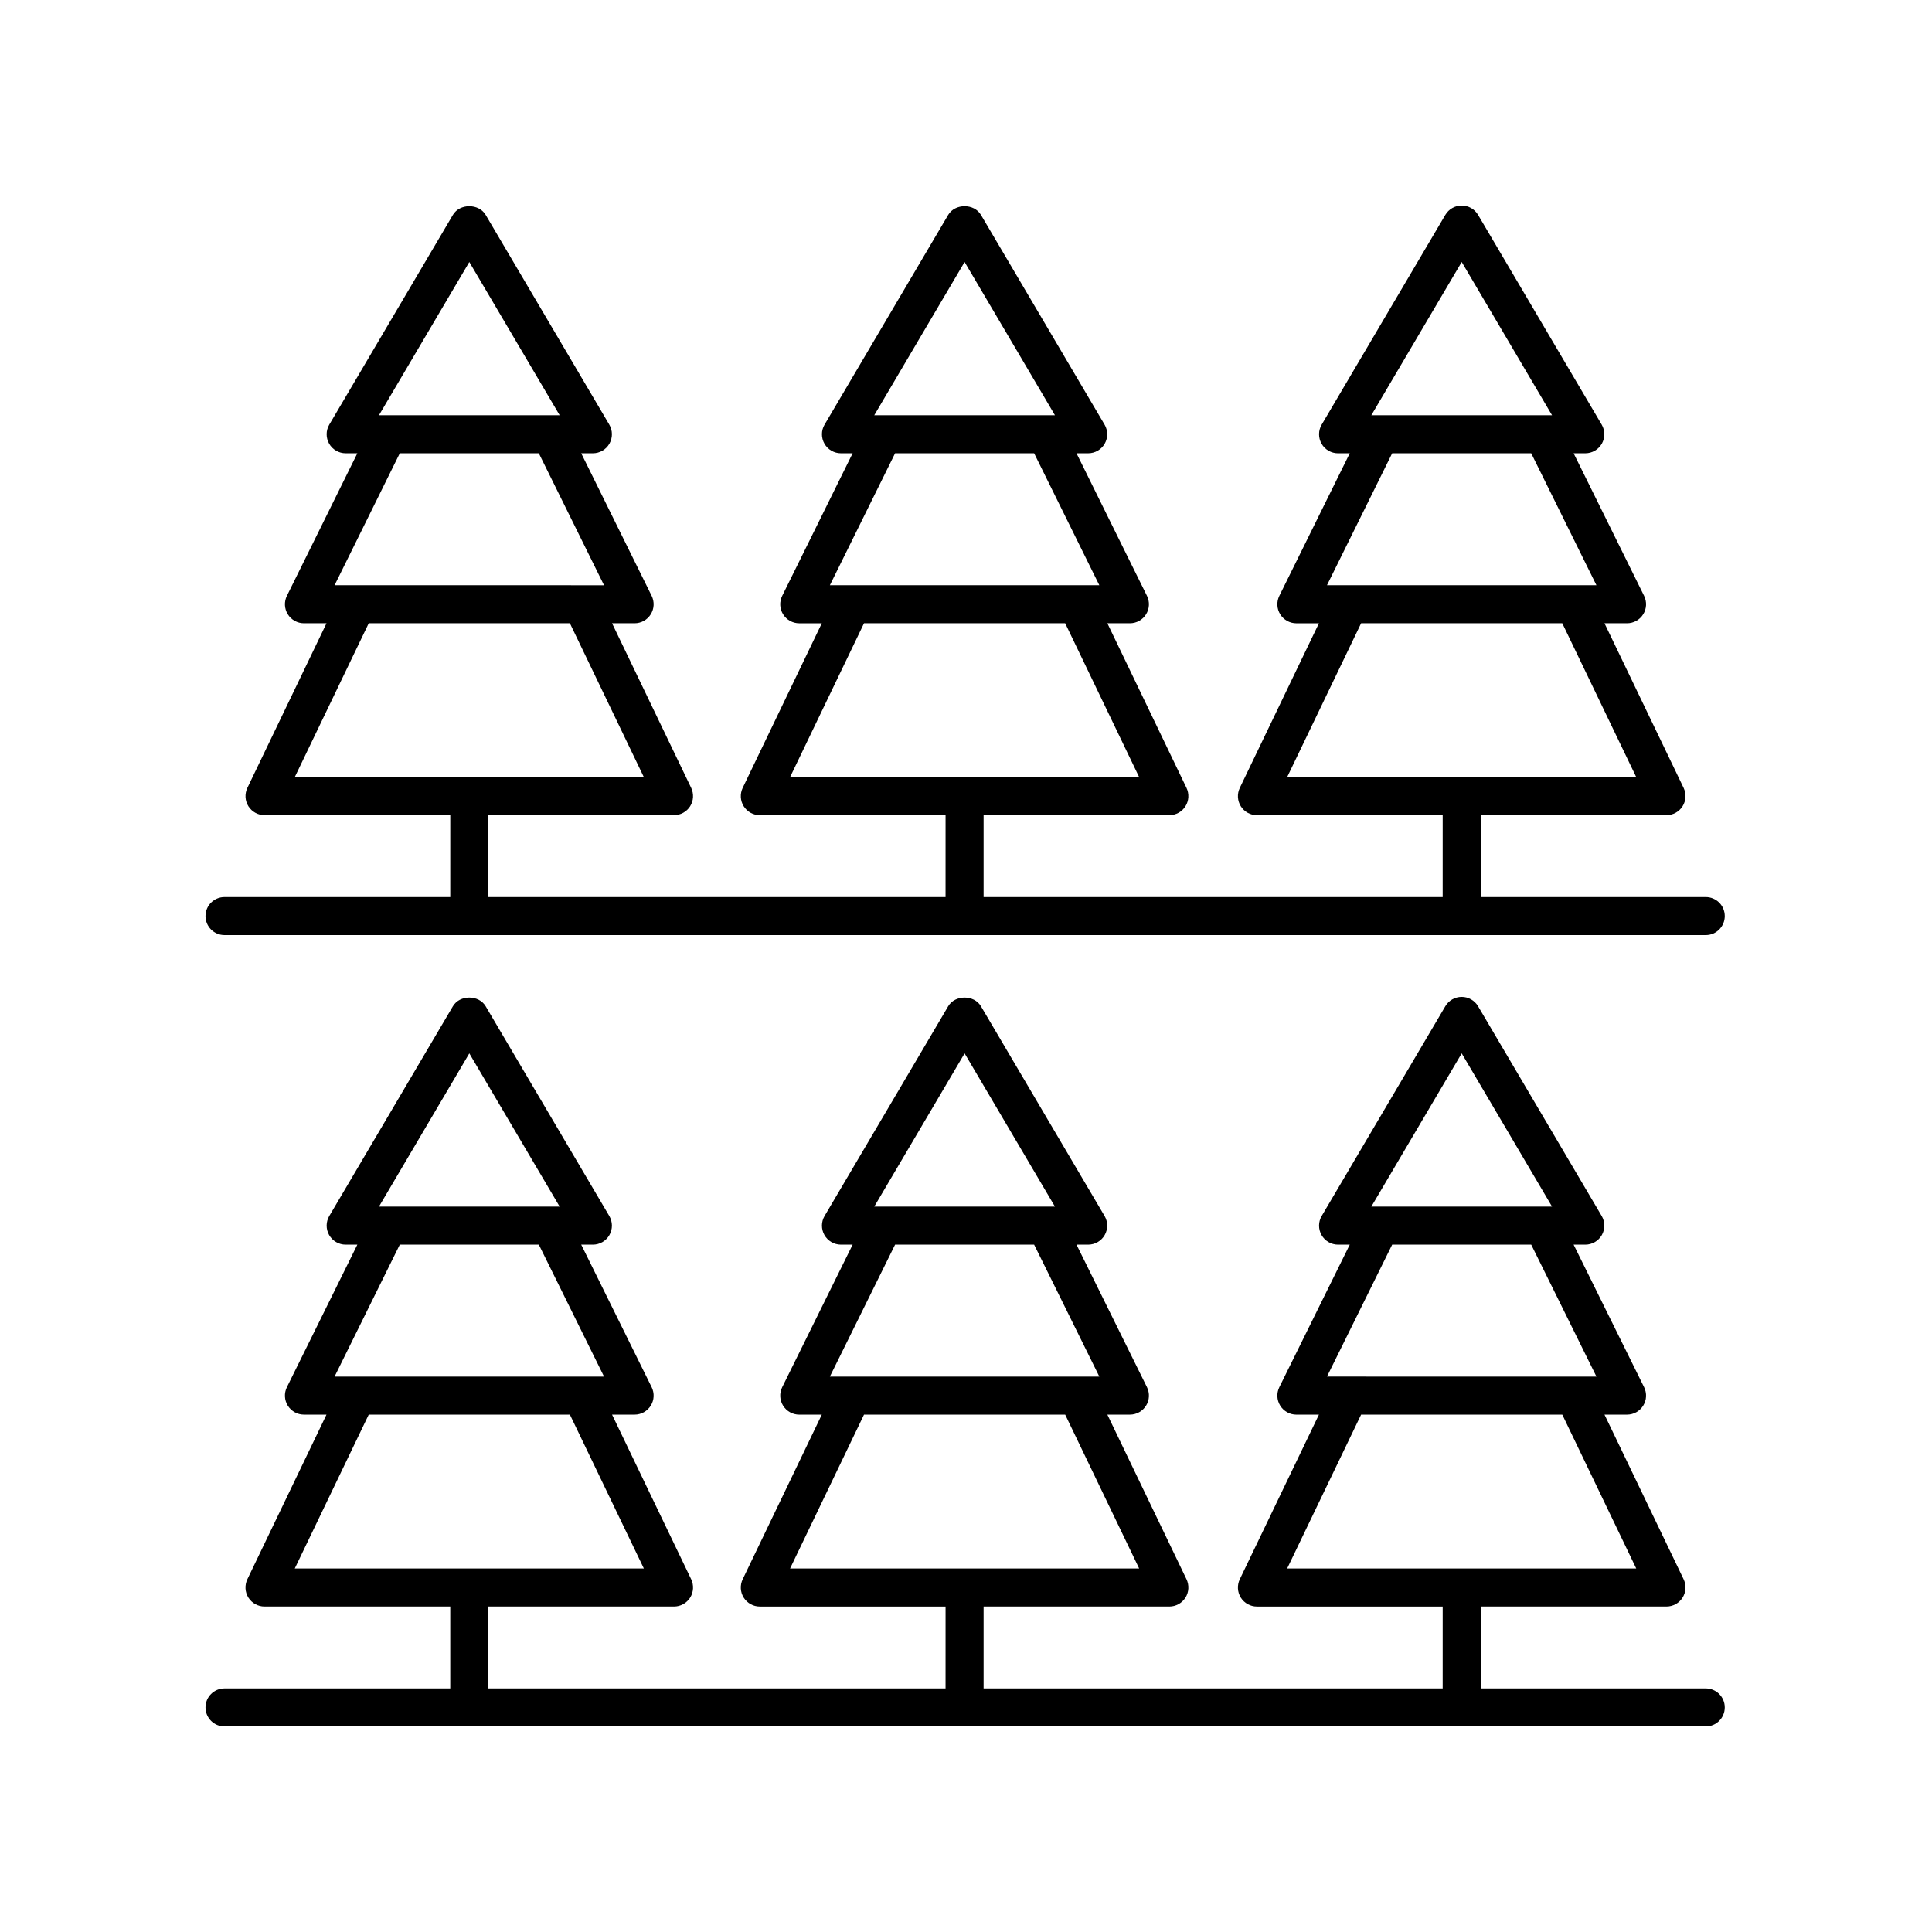
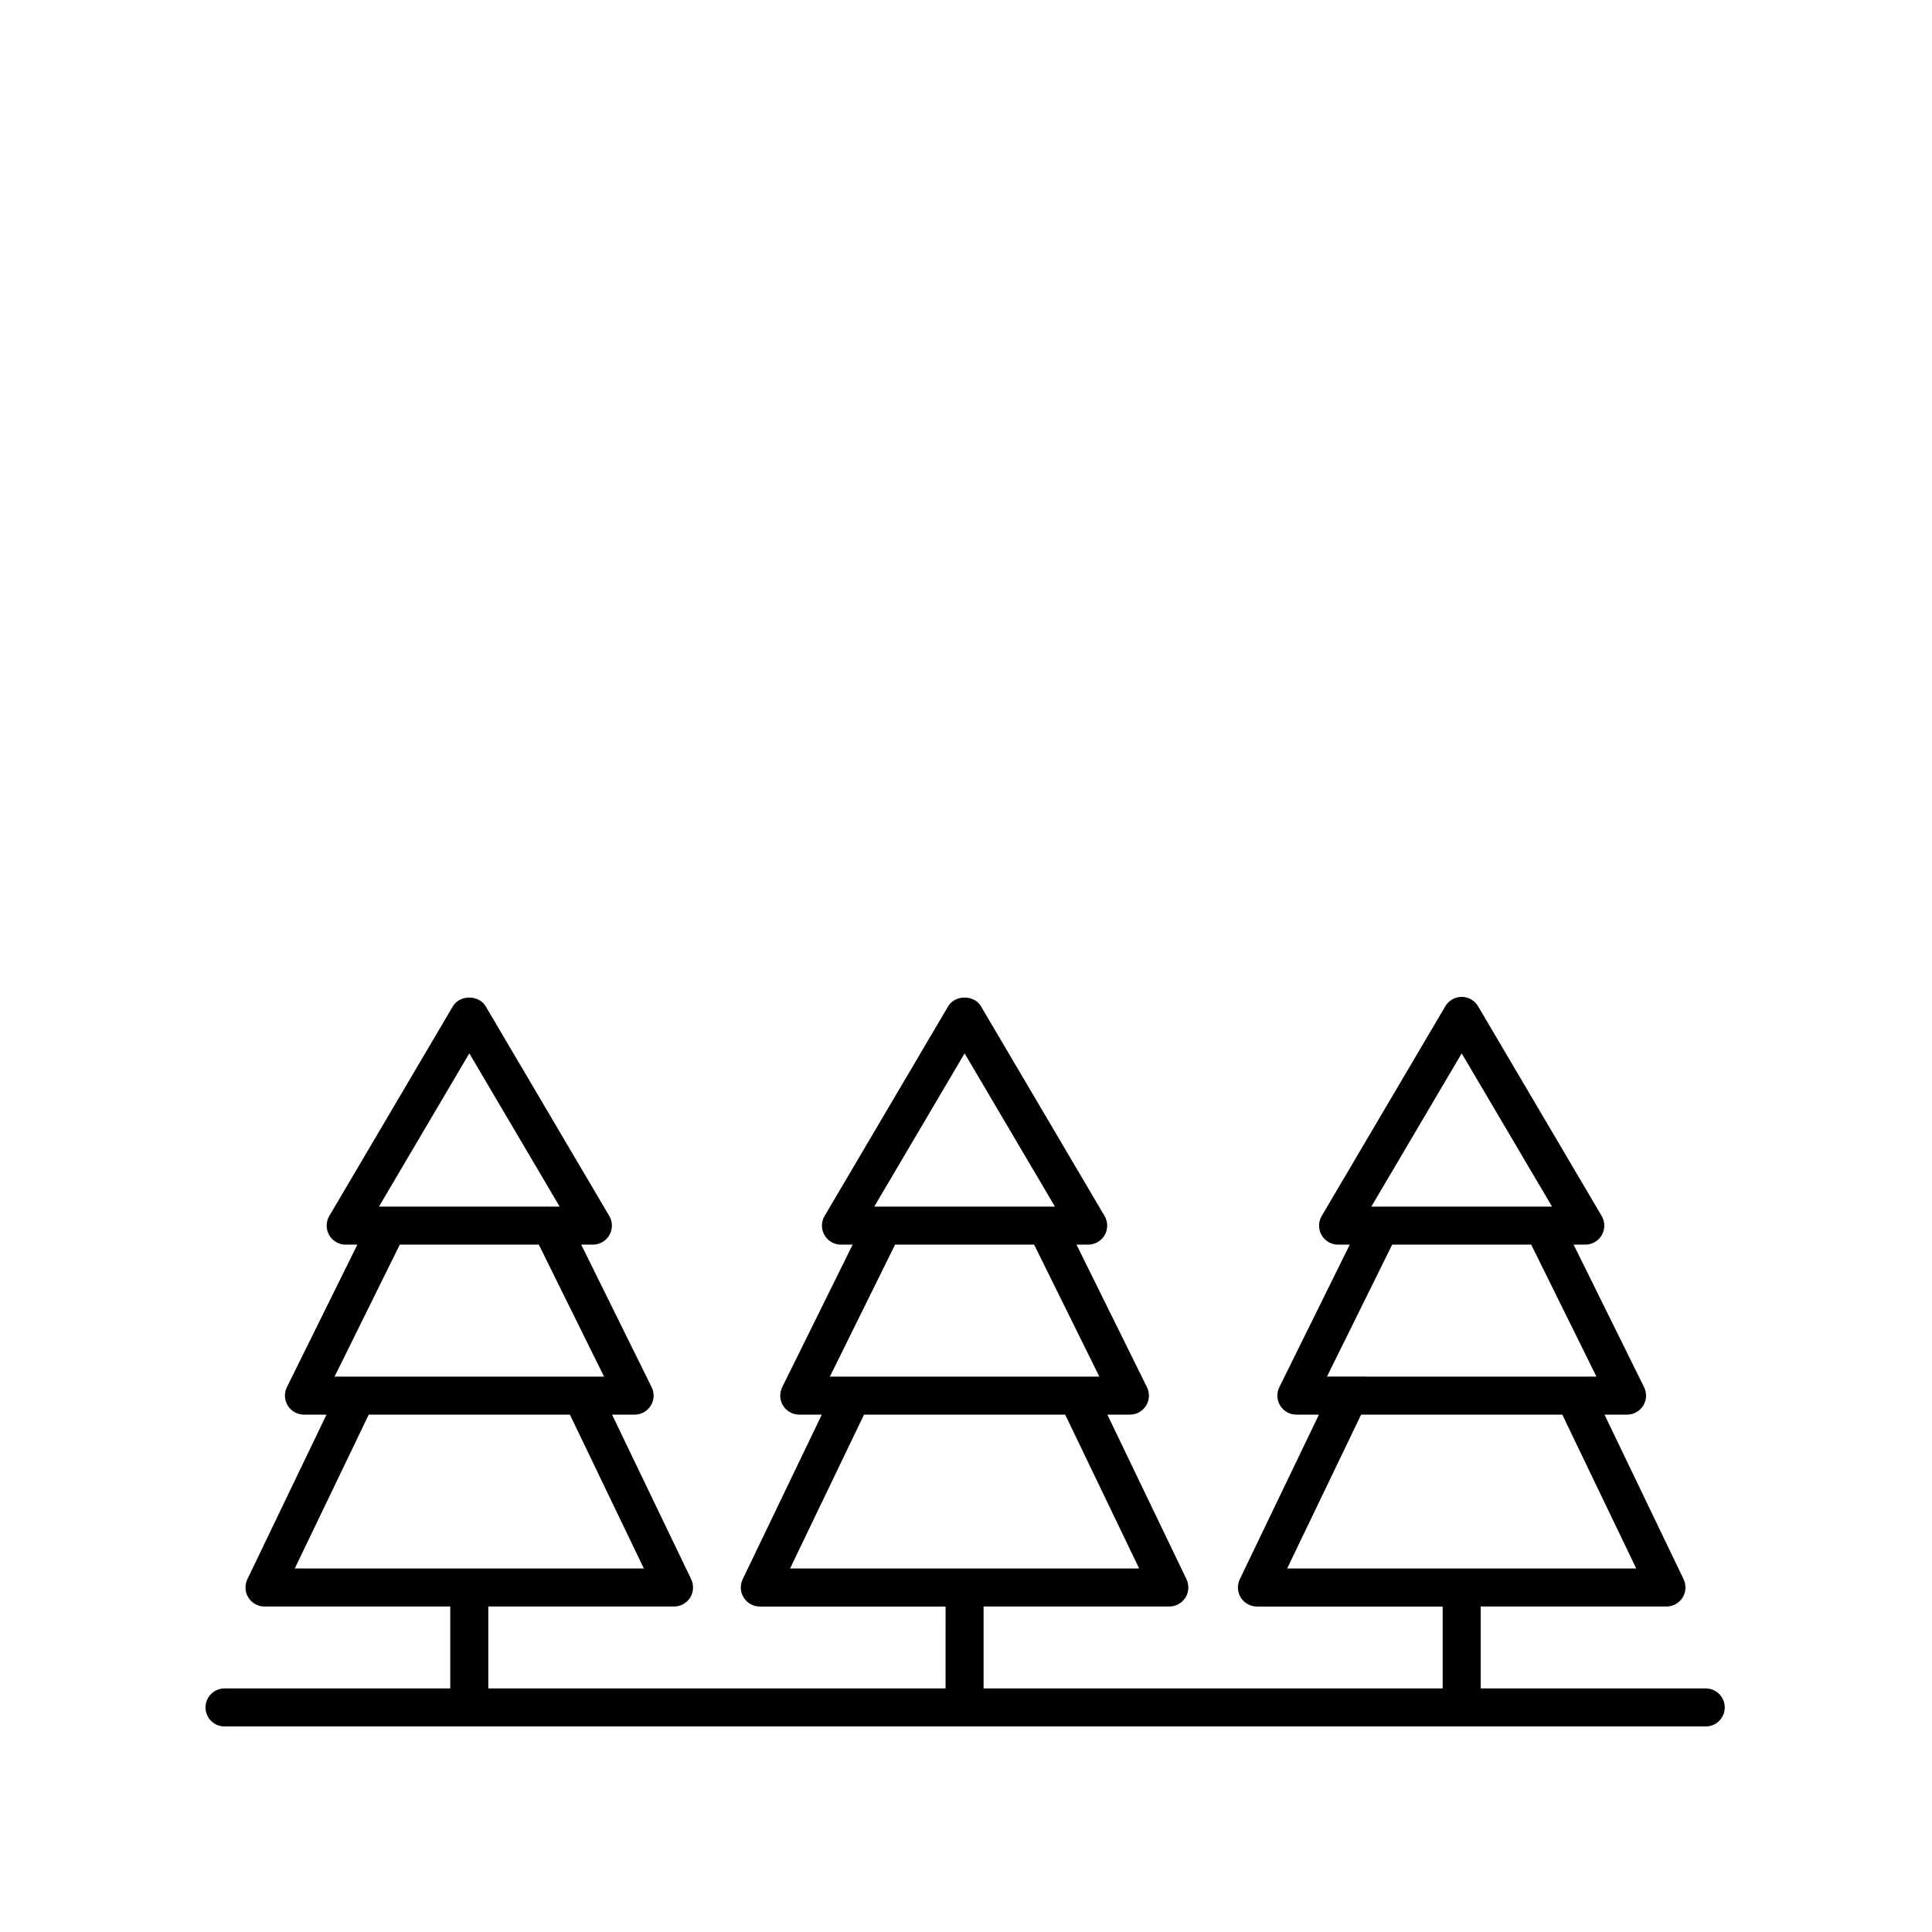
<svg xmlns="http://www.w3.org/2000/svg" fill="#000000" width="800px" height="800px" version="1.1" viewBox="144 144 512 512">
  <g>
    <path d="m596.05 591.45h-59.645v-21.707h49.227c1.73 0 3.34-0.891 4.266-2.356 0.922-1.465 1.023-3.301 0.277-4.867l-20.969-43.629h5.977c1.742 0 3.359-0.898 4.281-2.383 0.922-1.477 1.008-3.324 0.234-4.891l-18.672-37.773h3.098c1.805 0 3.477-0.969 4.375-2.539 0.895-1.57 0.887-3.5-0.035-5.059l-32.758-55.578c-0.906-1.535-2.555-2.481-4.34-2.481-1.785 0-3.434 0.945-4.34 2.481l-32.762 55.578c-0.922 1.559-0.93 3.488-0.035 5.059 0.895 1.57 2.562 2.539 4.375 2.539h3.098l-18.664 37.777c-0.773 1.566-0.684 3.414 0.234 4.891 0.922 1.48 2.539 2.383 4.281 2.383h5.977l-20.973 43.629c-0.746 1.566-0.645 3.398 0.277 4.867 0.926 1.465 2.535 2.356 4.266 2.356h49.23l-0.004 21.703h-121.66v-21.707h49.23c1.73 0 3.34-0.891 4.266-2.356 0.922-1.465 1.023-3.301 0.277-4.867l-20.973-43.629h5.977c1.742 0 3.359-0.898 4.281-2.383 0.922-1.477 1.008-3.324 0.234-4.891l-18.668-37.773h3.094c1.805 0 3.477-0.969 4.375-2.539 0.895-1.57 0.887-3.5-0.035-5.059l-32.758-55.578c-1.812-3.07-6.867-3.07-8.68 0l-32.758 55.578c-0.922 1.559-0.93 3.488-0.035 5.059 0.895 1.57 2.566 2.539 4.375 2.539h3.094l-18.664 37.777c-0.773 1.566-0.684 3.414 0.234 4.891 0.922 1.48 2.539 2.383 4.281 2.383h5.977l-20.969 43.629c-0.746 1.566-0.645 3.398 0.277 4.867 0.926 1.465 2.535 2.356 4.266 2.356h49.227l-0.004 21.703h-121.18v-21.707h49.227c1.73 0 3.34-0.891 4.266-2.356 0.922-1.465 1.023-3.301 0.277-4.867l-20.969-43.629h5.977c1.742 0 3.359-0.898 4.281-2.383 0.922-1.477 1.008-3.324 0.234-4.891l-18.664-37.773h3.094c1.805 0 3.477-0.969 4.375-2.539 0.895-1.57 0.887-3.5-0.035-5.059l-32.758-55.578c-1.812-3.07-6.867-3.07-8.68 0l-32.758 55.578c-0.922 1.559-0.93 3.488-0.035 5.059 0.895 1.57 2.566 2.539 4.375 2.539h3.094l-18.668 37.773c-0.773 1.566-0.684 3.414 0.234 4.891 0.922 1.48 2.539 2.383 4.281 2.383h5.977l-20.973 43.629c-0.746 1.566-0.645 3.398 0.277 4.867 0.926 1.465 2.535 2.356 4.266 2.356h49.23v21.707h-59.824c-2.785 0-5.039 2.254-5.039 5.039s2.254 5.039 5.039 5.039h392.54c2.785 0 5.039-2.254 5.039-5.039s-2.254-5.039-5.039-5.039zm-64.684-168.3 23.941 40.613h-47.887zm-18.422 50.691h36.844l17.285 34.973h-6.113-0.012l-65.285-0.004zm-8.234 45.047h53.312l19.598 40.777h-92.512zm-105.08-95.738 23.941 40.613h-47.883zm-18.422 50.691h36.848l17.281 34.973h-6.117-0.012l-65.281-0.004zm-8.234 45.047h53.312l19.602 40.777h-92.512zm-104.6-95.738 23.941 40.613h-47.883zm-18.426 50.691h36.848l17.281 34.973h-6.113-0.012l-65.285-0.004zm-8.23 45.047h53.312l19.598 40.777h-92.512z" />
-     <path d="m596.05 381.73h-59.645v-21.707h49.227c1.73 0 3.34-0.891 4.266-2.356 0.922-1.465 1.023-3.301 0.277-4.867l-20.969-43.629h5.977c1.742 0 3.359-0.898 4.281-2.383 0.922-1.477 1.008-3.324 0.234-4.891l-18.672-37.773h3.098c1.805 0 3.477-0.969 4.375-2.539 0.895-1.57 0.887-3.5-0.035-5.059l-32.758-55.578c-0.906-1.535-2.555-2.477-4.34-2.477-1.785 0-3.434 0.945-4.34 2.481l-32.762 55.578c-0.922 1.559-0.93 3.488-0.035 5.059s2.562 2.539 4.375 2.539h3.098l-18.664 37.777c-0.773 1.566-0.684 3.414 0.234 4.891 0.922 1.48 2.539 2.383 4.281 2.383h5.977l-20.973 43.629c-0.746 1.566-0.645 3.398 0.277 4.867 0.926 1.465 2.535 2.356 4.266 2.356h49.23l-0.004 21.699h-121.66v-21.707h49.23c1.73 0 3.34-0.891 4.266-2.356 0.922-1.465 1.023-3.301 0.277-4.867l-20.973-43.629h5.977c1.742 0 3.359-0.898 4.281-2.383 0.922-1.477 1.008-3.324 0.234-4.891l-18.668-37.773h3.094c1.805 0 3.477-0.969 4.375-2.539 0.895-1.57 0.887-3.5-0.035-5.059l-32.758-55.578c-1.812-3.07-6.867-3.07-8.68 0l-32.758 55.578c-0.922 1.559-0.93 3.488-0.035 5.059 0.895 1.57 2.566 2.539 4.375 2.539h3.094l-18.664 37.777c-0.773 1.566-0.684 3.414 0.234 4.891 0.922 1.48 2.539 2.383 4.281 2.383h5.977l-20.969 43.629c-0.746 1.566-0.645 3.398 0.277 4.867 0.926 1.465 2.535 2.356 4.266 2.356h49.227l-0.004 21.703h-121.18v-21.707h49.227c1.73 0 3.34-0.891 4.266-2.356 0.922-1.465 1.023-3.301 0.277-4.867l-20.969-43.629h5.977c1.742 0 3.359-0.898 4.281-2.383 0.922-1.477 1.008-3.324 0.234-4.891l-18.664-37.773h3.094c1.805 0 3.477-0.969 4.375-2.539 0.895-1.57 0.887-3.5-0.035-5.059l-32.758-55.578c-1.812-3.07-6.867-3.07-8.68 0l-32.758 55.578c-0.922 1.559-0.93 3.488-0.035 5.059 0.895 1.57 2.566 2.539 4.375 2.539h3.094l-18.668 37.773c-0.77 1.566-0.684 3.414 0.238 4.891 0.922 1.48 2.539 2.383 4.281 2.383h5.977l-20.973 43.629c-0.746 1.566-0.645 3.398 0.277 4.867 0.926 1.465 2.535 2.356 4.266 2.356h49.23l-0.004 21.707h-59.824c-2.785 0-5.039 2.254-5.039 5.039 0 2.785 2.254 5.039 5.039 5.039h392.54c2.785 0 5.039-2.254 5.039-5.039 0-2.785-2.254-5.039-5.039-5.039zm-64.684-168.3 23.941 40.613h-47.887zm-18.422 50.691h36.844l17.285 34.973h-6.113-0.012l-65.285-0.004zm-8.234 45.047h53.312l19.598 40.777h-92.512zm-105.08-95.738 23.941 40.613h-47.883zm-18.422 50.691h36.848l17.281 34.973h-6.117-0.012l-65.281-0.004zm-8.234 45.047h53.312l19.602 40.777h-92.512zm-104.6-95.738 23.941 40.613h-47.883zm-18.426 50.691h36.848l17.281 34.973h-6.113-0.012l-65.285-0.004zm-8.23 45.047h53.312l19.598 40.777h-92.512z" />
  </g>
</svg>